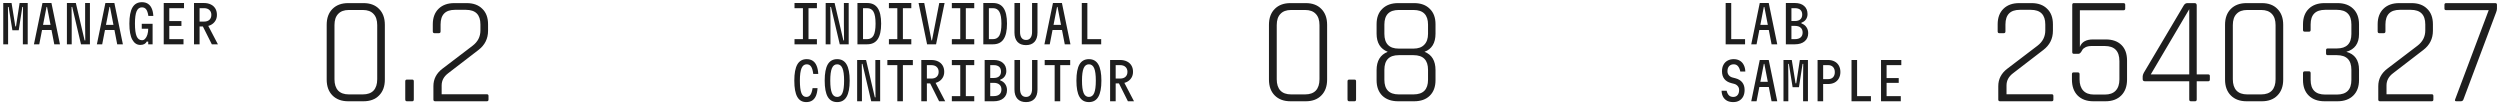
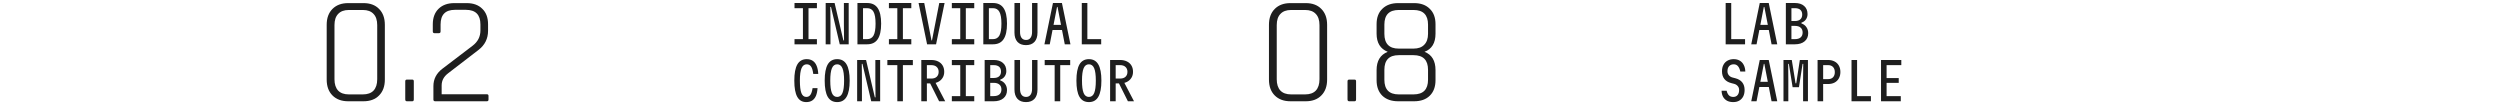
<svg xmlns="http://www.w3.org/2000/svg" width="395" height="17" viewBox="0 0 395 17" fill="none">
-   <path d="M0.514 7V0.476H1.827L2.422 4.17H2.528L3.099 0.476H4.379V7H3.613V3.697L3.637 1.096H3.531L2.96 4.782H1.957L1.362 1.096H1.256L1.28 3.697V7H0.514ZM5.363 7L6.709 0.476H8.128L9.473 7H8.576L7.434 1.096H7.353L6.203 7H5.363ZM6.293 4.741V3.925H8.544V4.741H6.293ZM10.571 7V0.476H11.982L13.368 6.38H13.474L13.45 3.852V0.476H14.208V7H12.797L11.411 1.096H11.305L11.33 3.624V7H10.571ZM15.306 7L16.652 0.476H18.071L19.416 7H18.519L17.378 1.096H17.296L16.146 7H15.306ZM16.236 4.741V3.925H18.487V4.741H16.236ZM22.162 7.098C21.629 7.098 21.207 6.818 20.898 6.258C20.593 5.698 20.441 4.858 20.441 3.738C20.441 2.585 20.604 1.732 20.93 1.177C21.256 0.623 21.754 0.345 22.423 0.345C22.792 0.345 23.105 0.427 23.36 0.59C23.621 0.753 23.823 0.995 23.964 1.316C24.111 1.637 24.198 2.036 24.225 2.515H23.442C23.371 2.042 23.257 1.699 23.099 1.487C22.942 1.27 22.716 1.161 22.423 1.161C22.042 1.161 21.762 1.367 21.583 1.781C21.409 2.188 21.322 2.841 21.322 3.738C21.322 4.651 21.411 5.317 21.591 5.736C21.77 6.149 22.056 6.356 22.447 6.356C22.632 6.356 22.795 6.277 22.936 6.119C23.083 5.962 23.2 5.747 23.287 5.475C23.374 5.198 23.418 4.888 23.418 4.545H22.398V3.762H24.111V7H23.418V6.568H23.173C23.097 6.742 22.972 6.875 22.798 6.967C22.624 7.054 22.412 7.098 22.162 7.098ZM25.869 7V0.476H29.074V1.291H26.75V3.33H28.666V4.097H26.75V6.184H28.993V7H25.869ZM30.653 7V0.476H32.211C32.629 0.476 32.994 0.552 33.304 0.704C33.614 0.851 33.853 1.066 34.021 1.348C34.19 1.626 34.274 1.96 34.274 2.351C34.274 2.716 34.187 3.034 34.013 3.306C33.845 3.577 33.605 3.792 33.295 3.95C32.986 4.102 32.624 4.178 32.211 4.178H31.534V7H30.653ZM33.467 7L31.974 4.023H32.871L34.429 7H33.467ZM31.534 3.412H32.235C32.599 3.412 32.882 3.319 33.083 3.134C33.29 2.944 33.393 2.683 33.393 2.351C33.393 2.025 33.29 1.767 33.083 1.577C32.882 1.386 32.599 1.291 32.235 1.291H31.534V3.412Z" fill="#1E1E1E" />
  <path d="M55.114 14.915H57.333C58.073 14.915 58.636 14.714 59.021 14.312C59.407 13.894 59.6 13.299 59.6 12.527V3.964C59.6 3.193 59.407 2.606 59.021 2.204C58.636 1.786 58.073 1.577 57.333 1.577H55.114C54.374 1.577 53.812 1.786 53.426 2.204C53.04 2.606 52.847 3.193 52.847 3.964V12.527C52.847 13.299 53.04 13.894 53.426 14.312C53.812 14.714 54.374 14.915 55.114 14.915ZM57.429 16H55.018C53.972 16 53.144 15.694 52.533 15.084C51.922 14.472 51.617 13.636 51.617 12.575V3.916C51.617 2.855 51.922 2.019 52.533 1.408C53.144 0.797 53.972 0.491 55.018 0.491H57.429C58.475 0.491 59.295 0.797 59.89 1.408C60.501 2.019 60.806 2.855 60.806 3.916V12.575C60.806 13.636 60.501 14.472 59.89 15.084C59.295 15.694 58.475 16 57.429 16ZM65.381 12.84V15.711C65.381 15.903 65.301 16 65.14 16H64.296C64.119 16 64.03 15.903 64.03 15.711V12.84C64.03 12.664 64.119 12.575 64.296 12.575H65.14C65.301 12.575 65.381 12.664 65.381 12.84ZM68.478 15.735V13.612C68.478 12.487 68.96 11.562 69.925 10.838L74.677 7.221C75.497 6.593 75.907 5.789 75.907 4.809V3.868C75.907 2.324 75.143 1.553 73.615 1.553H71.879C70.367 1.553 69.612 2.324 69.612 3.868V4.953C69.612 5.146 69.523 5.243 69.346 5.243H68.647C68.47 5.243 68.382 5.146 68.382 4.953V3.844C68.382 2.799 68.687 1.979 69.298 1.384C69.909 0.789 70.737 0.491 71.782 0.491H73.736C74.781 0.491 75.601 0.789 76.196 1.384C76.807 1.963 77.113 2.783 77.113 3.844V4.857C77.113 6.111 76.606 7.124 75.593 7.896L70.793 11.586C70.118 12.101 69.781 12.736 69.781 13.492V14.89H76.92C77.097 14.89 77.185 14.979 77.185 15.156V15.735C77.185 15.912 77.097 16 76.92 16H68.767C68.575 16 68.478 15.912 68.478 15.735Z" fill="#1E1E1E" />
  <path d="M125.533 7V6.184H126.863V1.291H125.533V0.476H129.073V1.291H127.743V6.184H129.073V7H125.533ZM130.456 7V0.476H131.867L133.253 6.38H133.359L133.335 3.852V0.476H134.093V7H132.682L131.296 1.096H131.19L131.214 3.624V7H130.456ZM135.476 7V0.476H137.002C137.757 0.476 138.315 0.742 138.673 1.275C139.038 1.808 139.22 2.629 139.22 3.738C139.22 4.847 139.038 5.668 138.673 6.201C138.315 6.734 137.757 7 137.002 7H135.476ZM136.357 6.184H137.002C137.469 6.184 137.809 5.991 138.021 5.605C138.233 5.214 138.339 4.591 138.339 3.738C138.339 2.879 138.233 2.256 138.021 1.87C137.809 1.484 137.469 1.291 137.002 1.291H136.357V6.184ZM140.448 7V6.184H141.777V1.291H140.448V0.476H143.987V1.291H142.658V6.184H143.987V7H140.448ZM146.031 0.476L147.173 6.38H147.255L148.404 0.476H149.244L147.899 7H146.48L145.134 0.476H146.031ZM150.391 7V6.184H151.721V1.291H150.391V0.476H153.931V1.291H152.601V6.184H153.931V7H150.391ZM155.363 7V0.476H156.888C157.644 0.476 158.201 0.742 158.56 1.275C158.924 1.808 159.106 2.629 159.106 3.738C159.106 4.847 158.924 5.668 158.56 6.201C158.201 6.734 157.644 7 156.888 7H155.363ZM156.244 6.184H156.888C157.355 6.184 157.695 5.991 157.907 5.605C158.119 5.214 158.225 4.591 158.225 3.738C158.225 2.879 158.119 2.256 157.907 1.87C157.695 1.484 157.355 1.291 156.888 1.291H156.244V6.184ZM160.285 0.476H161.166V5.067C161.166 5.459 161.248 5.766 161.411 5.989C161.579 6.206 161.816 6.315 162.12 6.315C162.419 6.315 162.65 6.206 162.814 5.989C162.982 5.766 163.066 5.459 163.066 5.067V0.476H163.923V5.141C163.923 5.777 163.765 6.269 163.45 6.617C163.134 6.959 162.686 7.13 162.104 7.13C161.522 7.13 161.074 6.959 160.758 6.617C160.443 6.269 160.285 5.777 160.285 5.141V0.476ZM165.02 7L166.366 0.476H167.785L169.131 7H168.234L167.092 1.096H167.01L165.86 7H165.02ZM165.95 4.741V3.925H168.201V4.741H165.95ZM170.922 7V0.476H171.803V6.184H173.988V7H170.922ZM127.393 16.131C126.751 16.131 126.275 15.853 125.966 15.299C125.656 14.744 125.501 13.89 125.501 12.738C125.501 11.585 125.661 10.732 125.982 10.177C126.303 9.623 126.795 9.345 127.458 9.345C127.833 9.345 128.151 9.432 128.412 9.606C128.679 9.78 128.882 10.041 129.024 10.389C129.171 10.732 129.258 11.161 129.285 11.678H128.494C128.428 11.145 128.314 10.759 128.151 10.52C127.988 10.28 127.757 10.161 127.458 10.161C127.088 10.161 126.816 10.367 126.642 10.781C126.468 11.188 126.381 11.841 126.381 12.738C126.381 13.635 126.46 14.29 126.618 14.703C126.781 15.111 127.039 15.315 127.393 15.315C127.675 15.315 127.893 15.204 128.045 14.981C128.203 14.758 128.317 14.404 128.388 13.92H129.171C129.143 14.404 129.059 14.812 128.918 15.144C128.776 15.47 128.578 15.717 128.322 15.886C128.067 16.049 127.757 16.131 127.393 16.131ZM132.275 16.131C131.606 16.131 131.108 15.853 130.782 15.299C130.461 14.744 130.301 13.89 130.301 12.738C130.301 11.585 130.461 10.732 130.782 10.177C131.108 9.623 131.606 9.345 132.275 9.345C132.943 9.345 133.438 9.623 133.759 10.177C134.085 10.732 134.248 11.585 134.248 12.738C134.248 13.89 134.085 14.744 133.759 15.299C133.438 15.853 132.943 16.131 132.275 16.131ZM132.275 15.315C132.655 15.315 132.932 15.111 133.106 14.703C133.28 14.29 133.367 13.635 133.367 12.738C133.367 11.841 133.28 11.188 133.106 10.781C132.932 10.367 132.655 10.161 132.275 10.161C131.894 10.161 131.617 10.367 131.443 10.781C131.269 11.188 131.182 11.841 131.182 12.738C131.182 13.635 131.269 14.29 131.443 14.703C131.617 15.111 131.894 15.315 132.275 15.315ZM135.428 16V9.476H136.838L138.225 15.38H138.331L138.306 12.852V9.476H139.065V16H137.654L136.268 10.095H136.162L136.186 12.624V16H135.428ZM141.777 16V10.291H140.203V9.476H144.232V10.291H142.658V16H141.777ZM145.566 16V9.476H147.124C147.543 9.476 147.907 9.552 148.217 9.704C148.527 9.851 148.766 10.066 148.935 10.348C149.103 10.626 149.187 10.96 149.187 11.351C149.187 11.716 149.1 12.034 148.926 12.306C148.758 12.578 148.519 12.792 148.209 12.95C147.899 13.102 147.537 13.178 147.124 13.178H146.447V16H145.566ZM148.38 16L146.888 13.023H147.785L149.342 16H148.38ZM146.447 12.412H147.149C147.513 12.412 147.796 12.319 147.997 12.134C148.203 11.944 148.307 11.683 148.307 11.351C148.307 11.025 148.203 10.767 147.997 10.577C147.796 10.386 147.513 10.291 147.149 10.291H146.447V12.412ZM150.391 16V15.184H151.721V10.291H150.391V9.476H153.931V10.291H152.601V15.184H153.931V16H150.391ZM155.575 16V9.476H157.002C157.622 9.476 158.108 9.631 158.462 9.941C158.821 10.251 159 10.68 159 11.229C159 11.55 158.913 11.833 158.739 12.077C158.571 12.316 158.337 12.482 158.038 12.575V12.705C158.375 12.819 158.636 13.012 158.821 13.284C159.011 13.556 159.106 13.874 159.106 14.238C159.106 14.782 158.918 15.212 158.543 15.527C158.168 15.842 157.654 16 157.002 16H155.575ZM156.456 15.184H157.002C157.399 15.184 157.701 15.095 157.907 14.915C158.119 14.73 158.225 14.472 158.225 14.141C158.225 13.803 158.119 13.545 157.907 13.366C157.701 13.181 157.399 13.088 157.002 13.088H156.456V15.184ZM156.456 12.322H157.002C157.377 12.322 157.663 12.235 157.858 12.061C158.059 11.882 158.16 11.632 158.16 11.311C158.16 10.979 158.062 10.726 157.866 10.552C157.671 10.378 157.383 10.291 157.002 10.291H156.456V12.322ZM160.285 9.476H161.166V14.067C161.166 14.459 161.248 14.766 161.411 14.989C161.579 15.206 161.816 15.315 162.12 15.315C162.419 15.315 162.65 15.206 162.814 14.989C162.982 14.766 163.066 14.459 163.066 14.067V9.476H163.923V14.141C163.923 14.777 163.765 15.269 163.45 15.617C163.134 15.959 162.686 16.131 162.104 16.131C161.522 16.131 161.074 15.959 160.758 15.617C160.443 15.269 160.285 14.777 160.285 14.141V9.476ZM166.635 16V10.291H165.061V9.476H169.09V10.291H167.516V16H166.635ZM172.047 16.131C171.378 16.131 170.881 15.853 170.555 15.299C170.234 14.744 170.074 13.89 170.074 12.738C170.074 11.585 170.234 10.732 170.555 10.177C170.881 9.623 171.378 9.345 172.047 9.345C172.716 9.345 173.211 9.623 173.531 10.177C173.858 10.732 174.021 11.585 174.021 12.738C174.021 13.89 173.858 14.744 173.531 15.299C173.211 15.853 172.716 16.131 172.047 16.131ZM172.047 15.315C172.428 15.315 172.705 15.111 172.879 14.703C173.053 14.29 173.14 13.635 173.14 12.738C173.14 11.841 173.053 11.188 172.879 10.781C172.705 10.367 172.428 10.161 172.047 10.161C171.667 10.161 171.389 10.367 171.215 10.781C171.041 11.188 170.954 11.841 170.954 12.738C170.954 13.635 171.041 14.29 171.215 14.703C171.389 15.111 171.667 15.315 172.047 15.315ZM175.396 16V9.476H176.954C177.372 9.476 177.736 9.552 178.046 9.704C178.356 9.851 178.595 10.066 178.764 10.348C178.933 10.626 179.017 10.96 179.017 11.351C179.017 11.716 178.93 12.034 178.756 12.306C178.587 12.578 178.348 12.792 178.038 12.95C177.728 13.102 177.367 13.178 176.954 13.178H176.277V16H175.396ZM178.209 16L176.717 13.023H177.614L179.172 16H178.209ZM176.277 12.412H176.978C177.342 12.412 177.625 12.319 177.826 12.134C178.033 11.944 178.136 11.683 178.136 11.351C178.136 11.025 178.033 10.767 177.826 10.577C177.625 10.386 177.342 10.291 176.978 10.291H176.277V12.412Z" fill="#1E1E1E" />
  <path d="M203.992 14.915H206.211C206.951 14.915 207.513 14.714 207.899 14.312C208.285 13.894 208.478 13.299 208.478 12.527V3.964C208.478 3.193 208.285 2.606 207.899 2.204C207.513 1.786 206.951 1.577 206.211 1.577H203.992C203.252 1.577 202.69 1.786 202.304 2.204C201.918 2.606 201.725 3.193 201.725 3.964V12.527C201.725 13.299 201.918 13.894 202.304 14.312C202.69 14.714 203.252 14.915 203.992 14.915ZM206.307 16H203.896C202.85 16 202.022 15.694 201.411 15.084C200.8 14.472 200.495 13.636 200.495 12.575V3.916C200.495 2.855 200.8 2.019 201.411 1.408C202.022 0.797 202.85 0.491 203.896 0.491H206.307C207.353 0.491 208.173 0.797 208.768 1.408C209.379 2.019 209.684 2.855 209.684 3.916V12.575C209.684 13.636 209.379 14.472 208.768 15.084C208.173 15.694 207.353 16 206.307 16ZM214.259 12.84V15.711C214.259 15.903 214.179 16 214.018 16H213.174C212.997 16 212.908 15.903 212.908 15.711V12.84C212.908 12.664 212.997 12.575 213.174 12.575H214.018C214.179 12.575 214.259 12.664 214.259 12.84ZM220.998 14.915H223.338C224.865 14.915 225.629 14.143 225.629 12.599V11.031C225.629 9.488 224.865 8.716 223.338 8.716H220.998C219.487 8.716 218.731 9.488 218.731 11.031V12.599C218.731 14.143 219.487 14.915 220.998 14.915ZM220.998 7.679H223.338C224.077 7.679 224.64 7.478 225.026 7.076C225.428 6.674 225.629 6.095 225.629 5.339V3.892C225.629 2.348 224.865 1.577 223.338 1.577H220.998C219.487 1.577 218.731 2.348 218.731 3.892V5.339C218.731 6.899 219.487 7.679 220.998 7.679ZM223.434 16H220.902C219.856 16 219.028 15.711 218.417 15.132C217.806 14.537 217.501 13.717 217.501 12.671V11.08C217.501 9.616 218.088 8.652 219.261 8.185C218.088 7.719 217.501 6.762 217.501 5.315V3.82C217.501 2.775 217.806 1.963 218.417 1.384C219.028 0.789 219.856 0.491 220.902 0.491H223.434C224.479 0.491 225.299 0.789 225.894 1.384C226.505 1.963 226.811 2.775 226.811 3.82V5.315C226.811 6.794 226.232 7.751 225.074 8.185C226.232 8.636 226.811 9.6 226.811 11.08V12.671C226.811 13.717 226.505 14.537 225.894 15.132C225.299 15.711 224.479 16 223.434 16Z" fill="#1E1E1E" />
  <path d="M272.654 7V0.476H273.534V6.184H275.72V7H272.654ZM276.696 7L278.041 0.476L279.46 0.476L280.806 7H279.909L278.767 1.096H278.685L277.536 7H276.696ZM277.625 4.741V3.925H279.876V4.741H277.625ZM282.165 7V0.476H283.592C284.212 0.476 284.698 0.631 285.052 0.941C285.41 1.25 285.59 1.68 285.59 2.229C285.59 2.55 285.503 2.833 285.329 3.077C285.16 3.317 284.927 3.482 284.628 3.575V3.705C284.965 3.819 285.226 4.012 285.41 4.284C285.601 4.556 285.696 4.874 285.696 5.238C285.696 5.782 285.508 6.212 285.133 6.527C284.758 6.842 284.244 7 283.592 7H282.165ZM283.045 6.184H283.592C283.989 6.184 284.29 6.095 284.497 5.915C284.709 5.73 284.815 5.472 284.815 5.141C284.815 4.803 284.709 4.545 284.497 4.366C284.29 4.181 283.989 4.089 283.592 4.089H283.045V6.184ZM283.045 3.322H283.592C283.967 3.322 284.252 3.235 284.448 3.061C284.649 2.882 284.75 2.631 284.75 2.311C284.75 1.979 284.652 1.726 284.456 1.552C284.261 1.378 283.972 1.291 283.592 1.291H283.045V3.322ZM272.809 14.336C272.885 14.657 273.007 14.902 273.176 15.07C273.344 15.233 273.57 15.315 273.853 15.315C274.141 15.315 274.366 15.22 274.529 15.03C274.698 14.834 274.782 14.562 274.782 14.214C274.782 13.98 274.712 13.779 274.57 13.611C274.429 13.437 274.241 13.317 274.007 13.252L273.534 13.129C273.051 13.004 272.686 12.784 272.442 12.469C272.197 12.153 272.075 11.751 272.075 11.262C272.075 10.865 272.151 10.525 272.303 10.242C272.455 9.954 272.67 9.734 272.947 9.582C273.225 9.424 273.551 9.345 273.926 9.345C274.296 9.345 274.614 9.424 274.88 9.582C275.152 9.739 275.361 9.965 275.508 10.259C275.66 10.547 275.745 10.895 275.761 11.303H274.97C274.888 10.927 274.763 10.645 274.595 10.454C274.432 10.259 274.209 10.161 273.926 10.161C273.621 10.161 273.38 10.259 273.2 10.454C273.026 10.645 272.939 10.914 272.939 11.262C272.939 11.501 273.01 11.708 273.151 11.882C273.293 12.056 273.48 12.175 273.714 12.24L274.187 12.363C274.671 12.488 275.035 12.708 275.28 13.023C275.524 13.333 275.647 13.73 275.647 14.214C275.647 14.611 275.573 14.953 275.427 15.242C275.28 15.524 275.07 15.745 274.799 15.902C274.532 16.054 274.217 16.131 273.853 16.131C273.472 16.131 273.146 16.06 272.874 15.918C272.607 15.772 272.398 15.565 272.246 15.299C272.099 15.027 272.02 14.706 272.009 14.336H272.809ZM276.696 16L278.041 9.476H279.46L280.806 16H279.909L278.767 10.095H278.685L277.536 16H276.696ZM277.625 13.741V12.925H279.876V13.741H277.625ZM281.789 16V9.476H283.102L283.698 13.17H283.804L284.375 9.476H285.655V16H284.888V12.697L284.913 10.095H284.807L284.236 13.782H283.233L282.638 10.095H282.532L282.556 12.697V16H281.789ZM287.177 16V9.476H288.816C289.218 9.476 289.566 9.555 289.86 9.712C290.154 9.864 290.379 10.082 290.537 10.365C290.7 10.647 290.782 10.985 290.782 11.376C290.782 11.762 290.7 12.099 290.537 12.387C290.379 12.67 290.154 12.89 289.86 13.048C289.566 13.2 289.218 13.276 288.816 13.276H288.058V16H287.177ZM288.058 12.501H288.849C289.18 12.501 289.439 12.403 289.624 12.208C289.808 12.012 289.901 11.743 289.901 11.4C289.901 11.058 289.808 10.789 289.624 10.593C289.439 10.392 289.18 10.291 288.849 10.291H288.058V12.501ZM292.54 16V9.476H293.421V15.184H295.606V16H292.54ZM297.202 16V9.476H300.407V10.291H298.082V12.33H299.999V13.097H298.082V15.184H300.325V16H297.202Z" fill="#1E1E1E" />
-   <path d="M315.728 15.735V13.612C315.728 12.487 316.21 11.562 317.175 10.838L321.926 7.221C322.746 6.593 323.156 5.789 323.156 4.809V3.868C323.156 2.324 322.392 1.553 320.865 1.553H319.128C317.617 1.553 316.861 2.324 316.861 3.868V4.953C316.861 5.146 316.773 5.243 316.596 5.243H315.896C315.719 5.243 315.631 5.146 315.631 4.953V3.844C315.631 2.799 315.937 1.979 316.548 1.384C317.159 0.789 317.987 0.491 319.032 0.491H320.986C322.031 0.491 322.851 0.789 323.446 1.384C324.057 1.963 324.362 2.783 324.362 3.844V4.857C324.362 6.111 323.856 7.124 322.843 7.896L318.043 11.586C317.368 12.101 317.03 12.736 317.03 13.492V14.89H324.169C324.346 14.89 324.435 14.979 324.435 15.156V15.735C324.435 15.912 324.346 16 324.169 16H316.017C315.824 16 315.728 15.912 315.728 15.735ZM332.552 7.269H330.477C330.092 7.269 329.77 7.333 329.513 7.462C329.255 7.59 329.087 7.735 329.006 7.896C328.797 8.298 328.604 8.499 328.427 8.499H327.655C327.495 8.499 327.414 8.41 327.414 8.234V0.781C327.414 0.588 327.495 0.491 327.655 0.491H335.494C335.687 0.491 335.784 0.58 335.784 0.757V1.36C335.784 1.536 335.687 1.625 335.494 1.625H328.62V7.414C328.91 6.626 329.601 6.232 330.695 6.232H332.721C333.766 6.232 334.586 6.521 335.181 7.1C335.776 7.679 336.073 8.499 336.073 9.56V12.575C336.073 13.636 335.768 14.472 335.157 15.084C334.546 15.694 333.717 16 332.672 16H330.743C329.698 16 328.869 15.694 328.258 15.084C327.664 14.472 327.366 13.636 327.366 12.575V11.731C327.366 11.538 327.446 11.441 327.607 11.441H328.307C328.484 11.441 328.572 11.538 328.572 11.731V12.551C328.572 13.307 328.765 13.894 329.151 14.312C329.537 14.73 330.1 14.939 330.839 14.939H332.576C333.315 14.939 333.878 14.738 334.264 14.336C334.666 13.918 334.867 13.323 334.867 12.551V9.657C334.867 8.065 334.095 7.269 332.552 7.269ZM345.9 11.755V1.456L339.822 11.755H345.9ZM346.816 16H346.165C345.988 16 345.9 15.903 345.9 15.711V12.84H338.905C338.664 12.84 338.543 12.728 338.543 12.503V12.069C338.543 11.924 338.6 11.739 338.712 11.514L345.032 0.853C345.176 0.612 345.369 0.491 345.61 0.491H346.744C346.969 0.491 347.082 0.612 347.082 0.853V11.755H348.891C349.068 11.755 349.156 11.835 349.156 11.996V12.575C349.156 12.752 349.068 12.84 348.891 12.84H347.082V15.711C347.082 15.903 346.993 16 346.816 16ZM355.054 14.915H357.273C358.013 14.915 358.575 14.714 358.961 14.312C359.347 13.894 359.54 13.299 359.54 12.527V3.964C359.54 3.193 359.347 2.606 358.961 2.204C358.575 1.786 358.013 1.577 357.273 1.577H355.054C354.314 1.577 353.751 1.786 353.366 2.204C352.98 2.606 352.787 3.193 352.787 3.964V12.527C352.787 13.299 352.98 13.894 353.366 14.312C353.751 14.714 354.314 14.915 355.054 14.915ZM357.369 16H354.957C353.912 16 353.084 15.694 352.473 15.084C351.862 14.472 351.557 13.636 351.557 12.575V3.916C351.557 2.855 351.862 2.019 352.473 1.408C353.084 0.797 353.912 0.491 354.957 0.491H357.369C358.415 0.491 359.235 0.797 359.83 1.408C360.441 2.019 360.746 2.855 360.746 3.916V12.575C360.746 13.636 360.441 14.472 359.83 15.084C359.235 15.694 358.415 16 357.369 16ZM367.781 7.655H369.228C370.756 7.655 371.519 6.891 371.519 5.363V3.868C371.519 2.324 370.756 1.553 369.228 1.553H367.371C365.843 1.553 365.08 2.324 365.08 3.868V4.736C365.08 4.913 364.999 5.002 364.838 5.002H364.139C363.962 5.002 363.874 4.913 363.874 4.736V3.844C363.874 2.799 364.179 1.979 364.79 1.384C365.401 0.789 366.229 0.491 367.274 0.491H369.325C370.37 0.491 371.198 0.789 371.809 1.384C372.42 1.979 372.725 2.799 372.725 3.844V5.388C372.725 6.867 372.058 7.799 370.724 8.185C372.058 8.555 372.725 9.496 372.725 11.007V12.647C372.725 13.693 372.42 14.513 371.809 15.108C371.198 15.703 370.37 16 369.325 16H367.274C366.229 16 365.401 15.703 364.79 15.108C364.179 14.513 363.874 13.693 363.874 12.647V11.562C363.874 11.369 363.962 11.273 364.139 11.273H364.838C364.999 11.273 365.08 11.369 365.08 11.562V12.623C365.08 14.167 365.843 14.939 367.371 14.939H369.228C370.756 14.939 371.519 14.167 371.519 12.623V11.031C371.519 9.488 370.756 8.716 369.228 8.716H367.781C367.604 8.716 367.516 8.628 367.516 8.451V7.92C367.516 7.743 367.604 7.655 367.781 7.655ZM375.767 15.735V13.612C375.767 12.487 376.249 11.562 377.214 10.838L381.965 7.221C382.785 6.593 383.195 5.789 383.195 4.809V3.868C383.195 2.324 382.432 1.553 380.904 1.553H379.168C377.656 1.553 376.9 2.324 376.9 3.868V4.953C376.9 5.146 376.812 5.243 376.635 5.243H375.936C375.759 5.243 375.67 5.146 375.67 4.953V3.844C375.67 2.799 375.976 1.979 376.587 1.384C377.198 0.789 378.026 0.491 379.071 0.491H381.025C382.07 0.491 382.89 0.789 383.485 1.384C384.096 1.963 384.401 2.783 384.401 3.844V4.857C384.401 6.111 383.895 7.124 382.882 7.896L378.082 11.586C377.407 12.101 377.069 12.736 377.069 13.492V14.89H384.208C384.385 14.89 384.474 14.979 384.474 15.156V15.735C384.474 15.912 384.385 16 384.208 16H376.056C375.863 16 375.767 15.912 375.767 15.735ZM388.78 16H388.105C387.88 16 387.823 15.879 387.936 15.638L393.218 1.601H386.489C386.312 1.601 386.223 1.52 386.223 1.36V0.757C386.223 0.58 386.312 0.491 386.489 0.491H394.255C394.432 0.491 394.52 0.58 394.52 0.757V1.36C394.52 1.52 394.48 1.705 394.4 1.914L389.214 15.735C389.15 15.912 389.005 16 388.78 16Z" fill="#1E1E1E" />
</svg>